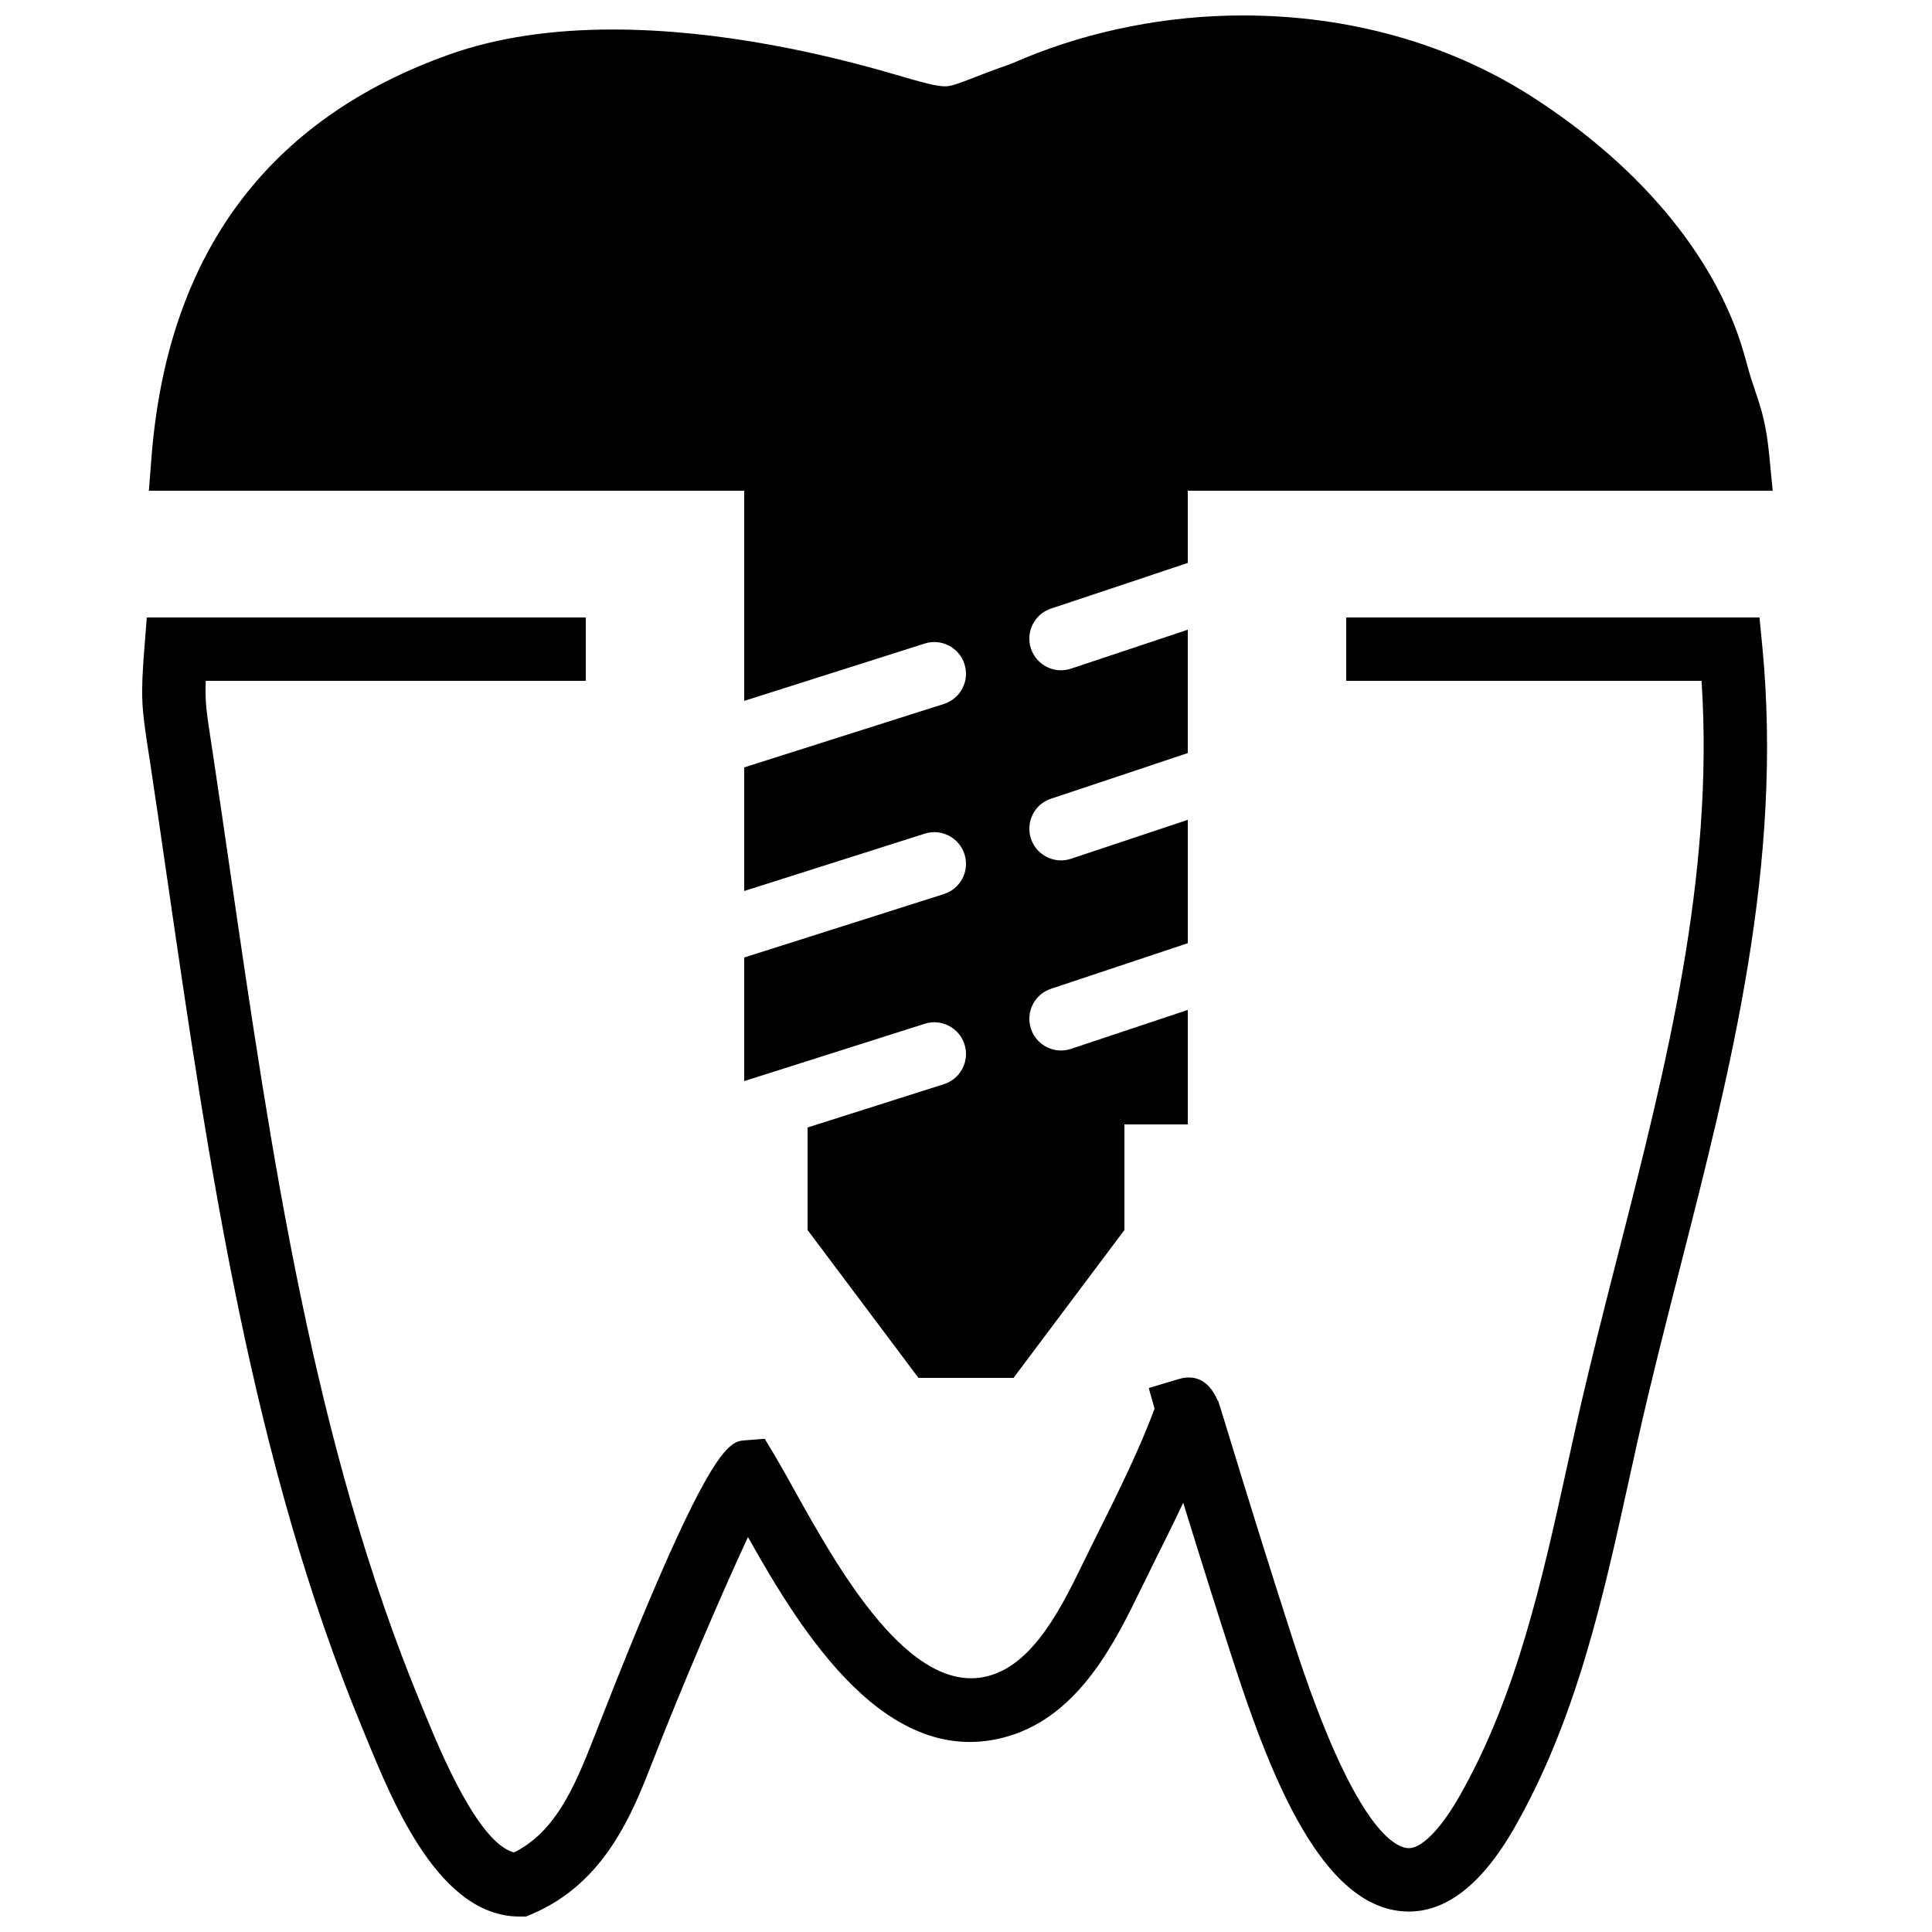
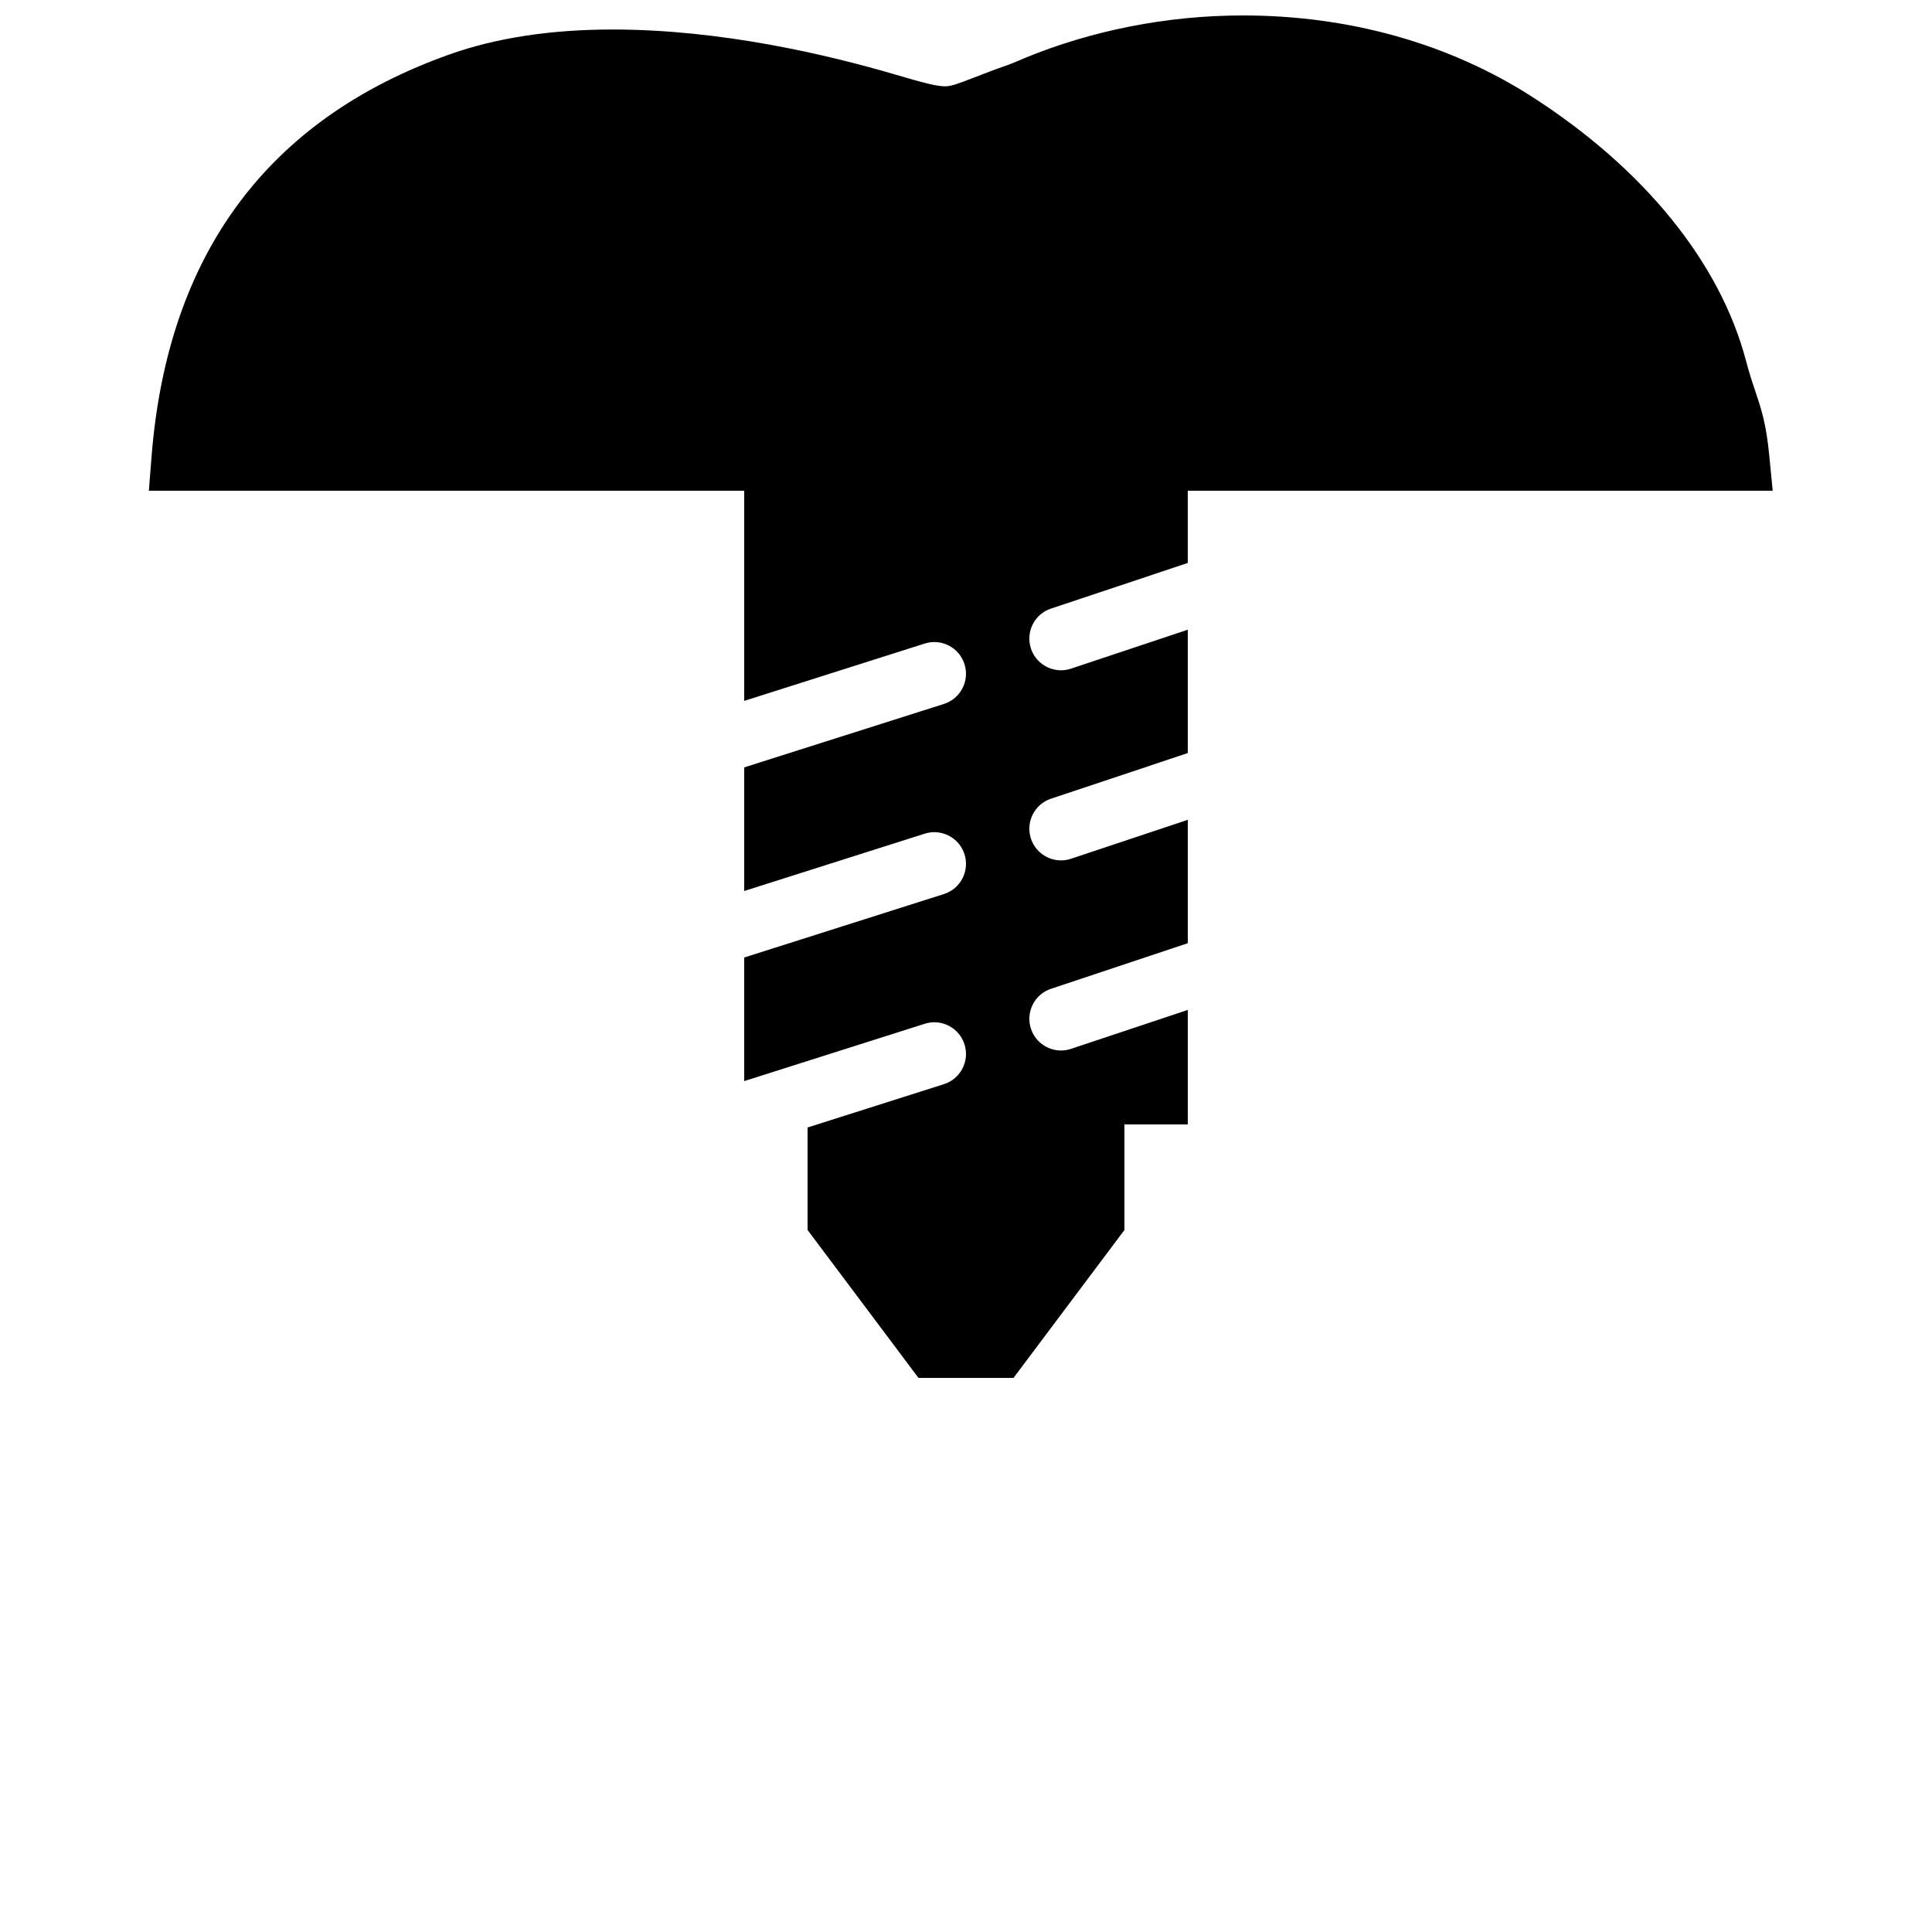
<svg xmlns="http://www.w3.org/2000/svg" width="800px" height="800px" version="1.1" viewBox="144 144 512 512">
  <defs>
    <clipPath id="b">
-       <path d="m181 307h432v344.9h-432z" />
-     </clipPath>
+       </clipPath>
    <clipPath id="a">
      <path d="m183 148.09h431v361.91h-431z" />
    </clipPath>
  </defs>
  <g>
    <g clip-path="url(#b)">
-       <path d="m610.29 307.63h-109.53v16.793h94.168c3.426 51.969-9.461 102.43-21.949 151.3-3.852 15.07-7.84 30.664-11.293 46.09l-2.434 10.992c-6.559 29.816-13.328 60.648-28.5 87.242-5.106 8.941-10.352 14.199-13.828 13.703-3.856-0.395-14.477-6.473-29.969-54.211-5.316-16.363-11.855-37.254-19.422-62.094-0.117-0.379-0.246-0.738-0.363-1.09l-0.328-1.117-0.098 0.031c-2.723-6.457-7.062-6.785-10.355-5.809l-7.969 2.383 1.547 5.441c-3.848 10.562-10.027 22.965-14.629 32.195l-3.894 7.883c-5.871 12.094-13.184 27.141-24.996 30.641-21.121 6.324-40.535-28.617-52.121-49.457-1.781-3.207-3.418-6.137-4.887-8.633l-2.789-4.625-5.254 0.418c-4.285 0.336-9.605 0.75-40.062 78.922-5.375 13.789-10.395 24.855-21.086 30.289-9.527-2.379-19.688-27.133-23.637-36.746l-1.016-2.469c-28.465-68.734-39.707-145.95-50.574-220.64-1.535-10.543-3.055-21.031-4.625-31.426l-0.539-3.562c-1.141-7.422-1.551-10.133-1.336-15.652h100.71v-16.793h-116.33l-0.613 7.734c-1.059 13.402-0.762 15.953 0.957 27.254l0.547 3.512c1.562 10.379 3.082 20.832 4.609 31.355 11.016 75.703 22.402 153.98 51.676 224.66l1 2.418c7.269 17.707 19.438 47.34 40.613 47.34h1.703l1.57-0.664c19.441-8.234 26.703-26.875 32.02-40.496 7.992-20.523 18.566-45.09 25.238-59.406 14.258 25.426 36.957 62.246 68.988 52.781 18.918-5.609 28.41-25.148 35.336-39.406l3.812-7.734c2.191-4.375 4.711-9.438 7.203-14.734 5.062 16.379 9.555 30.613 13.41 42.488 10.16 31.293 23.359 63.586 44.227 65.738 11.016 1.125 21.117-6.309 30.137-22.094 16.441-28.809 23.484-60.91 30.312-91.953l2.418-10.934c3.398-15.18 7.356-30.641 11.176-45.594 13.461-52.656 27.367-107.09 21.781-164.68l-0.738-7.582" fill-rule="evenodd" />
+       <path d="m610.29 307.63h-109.53v16.793h94.168c3.426 51.969-9.461 102.43-21.949 151.3-3.852 15.07-7.84 30.664-11.293 46.09l-2.434 10.992c-6.559 29.816-13.328 60.648-28.5 87.242-5.106 8.941-10.352 14.199-13.828 13.703-3.856-0.395-14.477-6.473-29.969-54.211-5.316-16.363-11.855-37.254-19.422-62.094-0.117-0.379-0.246-0.738-0.363-1.09l-0.328-1.117-0.098 0.031c-2.723-6.457-7.062-6.785-10.355-5.809l-7.969 2.383 1.547 5.441c-3.848 10.562-10.027 22.965-14.629 32.195l-3.894 7.883c-5.871 12.094-13.184 27.141-24.996 30.641-21.121 6.324-40.535-28.617-52.121-49.457-1.781-3.207-3.418-6.137-4.887-8.633l-2.789-4.625-5.254 0.418c-4.285 0.336-9.605 0.75-40.062 78.922-5.375 13.789-10.395 24.855-21.086 30.289-9.527-2.379-19.688-27.133-23.637-36.746l-1.016-2.469c-28.465-68.734-39.707-145.95-50.574-220.64-1.535-10.543-3.055-21.031-4.625-31.426l-0.539-3.562c-1.141-7.422-1.551-10.133-1.336-15.652h100.71v-16.793h-116.33l-0.613 7.734c-1.059 13.402-0.762 15.953 0.957 27.254l0.547 3.512c1.562 10.379 3.082 20.832 4.609 31.355 11.016 75.703 22.402 153.98 51.676 224.66l1 2.418c7.269 17.707 19.438 47.34 40.613 47.34l1.57-0.664c19.441-8.234 26.703-26.875 32.02-40.496 7.992-20.523 18.566-45.09 25.238-59.406 14.258 25.426 36.957 62.246 68.988 52.781 18.918-5.609 28.41-25.148 35.336-39.406l3.812-7.734c2.191-4.375 4.711-9.438 7.203-14.734 5.062 16.379 9.555 30.613 13.41 42.488 10.16 31.293 23.359 63.586 44.227 65.738 11.016 1.125 21.117-6.309 30.137-22.094 16.441-28.809 23.484-60.91 30.312-91.953l2.418-10.934c3.398-15.18 7.356-30.641 11.176-45.594 13.461-52.656 27.367-107.09 21.781-164.68l-0.738-7.582" fill-rule="evenodd" />
    </g>
    <g clip-path="url(#a)">
      <path d="m341.22 329.74 47.836-15.191c4.398-1.418 9.145 1.035 10.547 5.461 1.402 4.422-1.043 9.145-5.461 10.547l-52.922 16.809v32.758l47.836-15.191c4.398-1.418 9.145 1.031 10.547 5.457 1.402 4.426-1.043 9.145-5.461 10.547l-52.922 16.812v32.754l47.836-15.191c4.398-1.418 9.145 1.035 10.547 5.461 1.402 4.426-1.043 9.145-5.461 10.547l-36.129 11.477v27.172l29.387 39.188h25.191l29.391-39.188v-27.984h16.793v-30.34l-30.934 10.312c-0.883 0.293-1.773 0.438-2.656 0.438-3.516 0-6.793-2.227-7.969-5.746-1.461-4.398 0.918-9.16 5.316-10.613l36.242-12.082v-32.688l-30.934 10.309c-0.883 0.297-1.773 0.438-2.656 0.438-3.516 0-6.793-2.227-7.969-5.742-1.461-4.402 0.918-9.16 5.316-10.613l36.242-12.086v-32.688l-30.934 10.312c-0.883 0.293-1.773 0.438-2.656 0.438-3.516 0-6.793-2.227-7.969-5.746-1.461-4.398 0.918-9.16 5.316-10.613l36.242-12.082v-19.145h155.01l-0.898-9.211c-0.82-8.566-2.125-12.445-3.644-16.945-0.73-2.184-1.586-4.695-2.551-8.355-6.871-25.988-26.98-50.793-56.613-69.852-21.965-14.117-48.48-21.59-76.695-21.59-19.977 0-40.043 3.938-58.023 11.371l-1.594 0.68c-0.797 0.344-1.578 0.688-2.402 0.98-3.914 1.352-6.902 2.512-9.344 3.469-4.383 1.695-5.981 2.285-7.594 2.285-2.207 0-5.926-0.984-12.914-3.043-18.574-5.473-46.691-12.016-75.148-12.016-16.344 0-30.859 2.211-43.129 6.566-48.23 17.09-74.832 52.953-79.07 106.6l-0.715 9.062h157.77v55.695" fill-rule="evenodd" />
    </g>
  </g>
</svg>